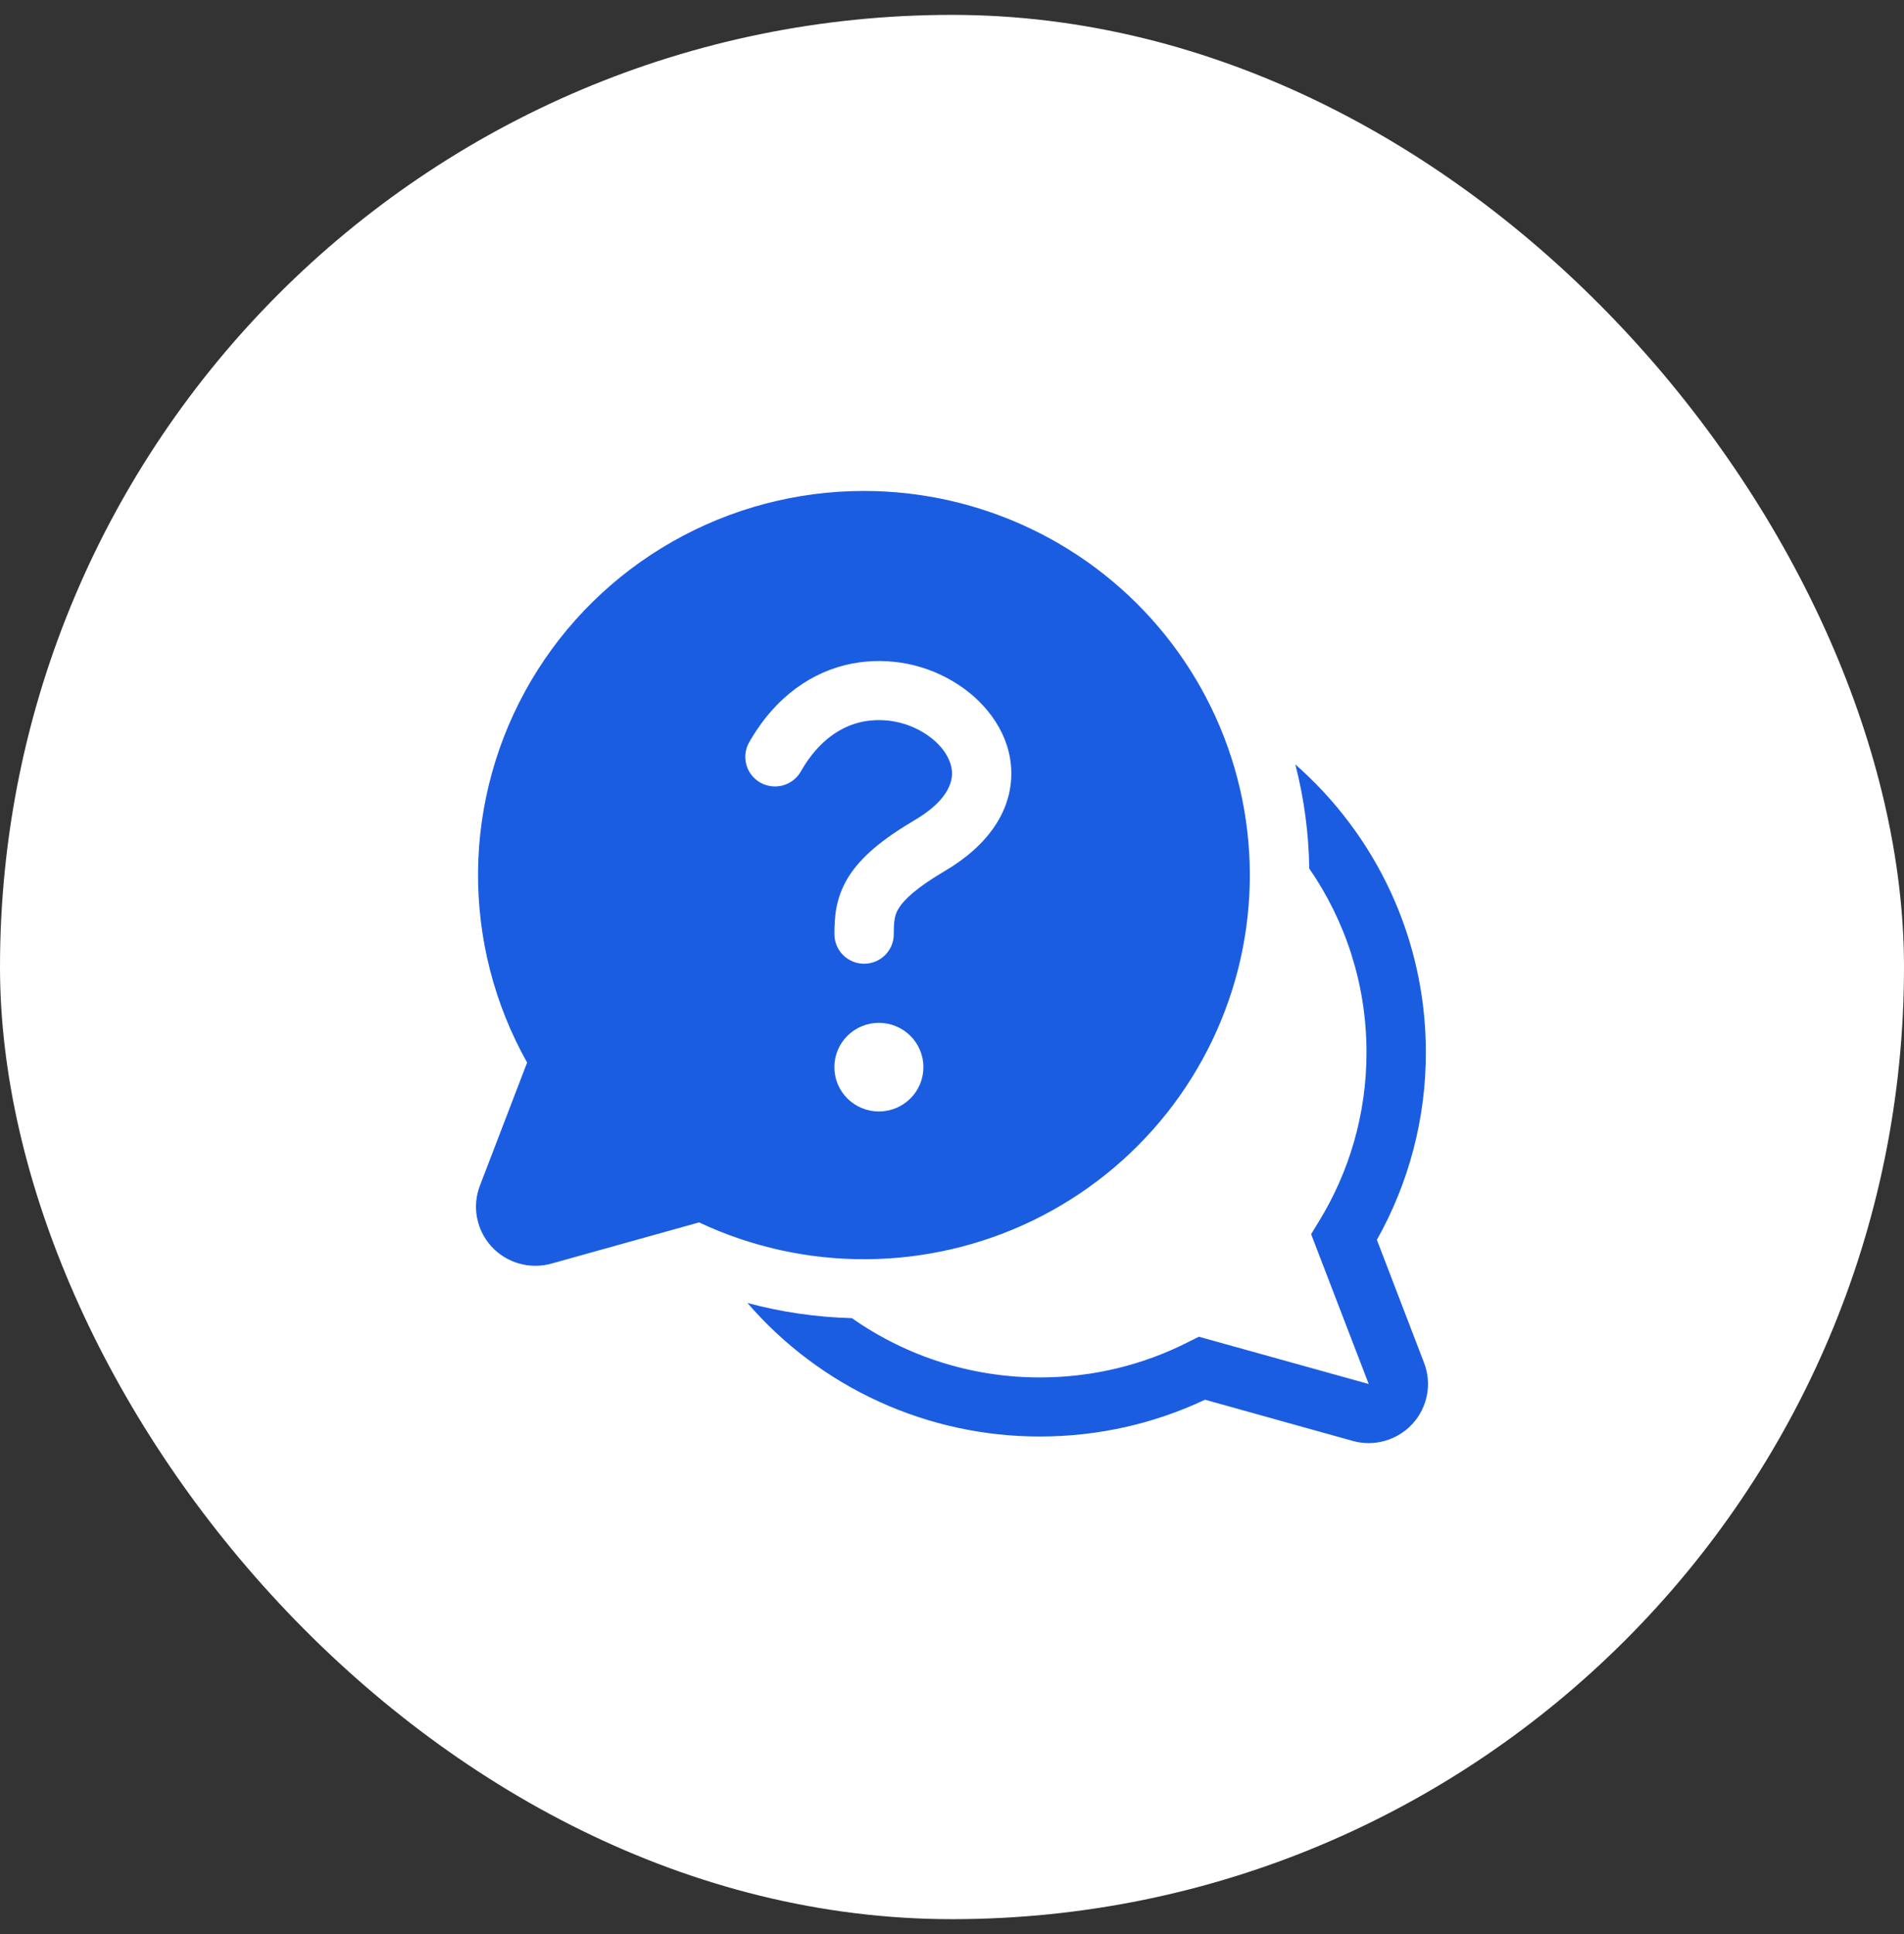
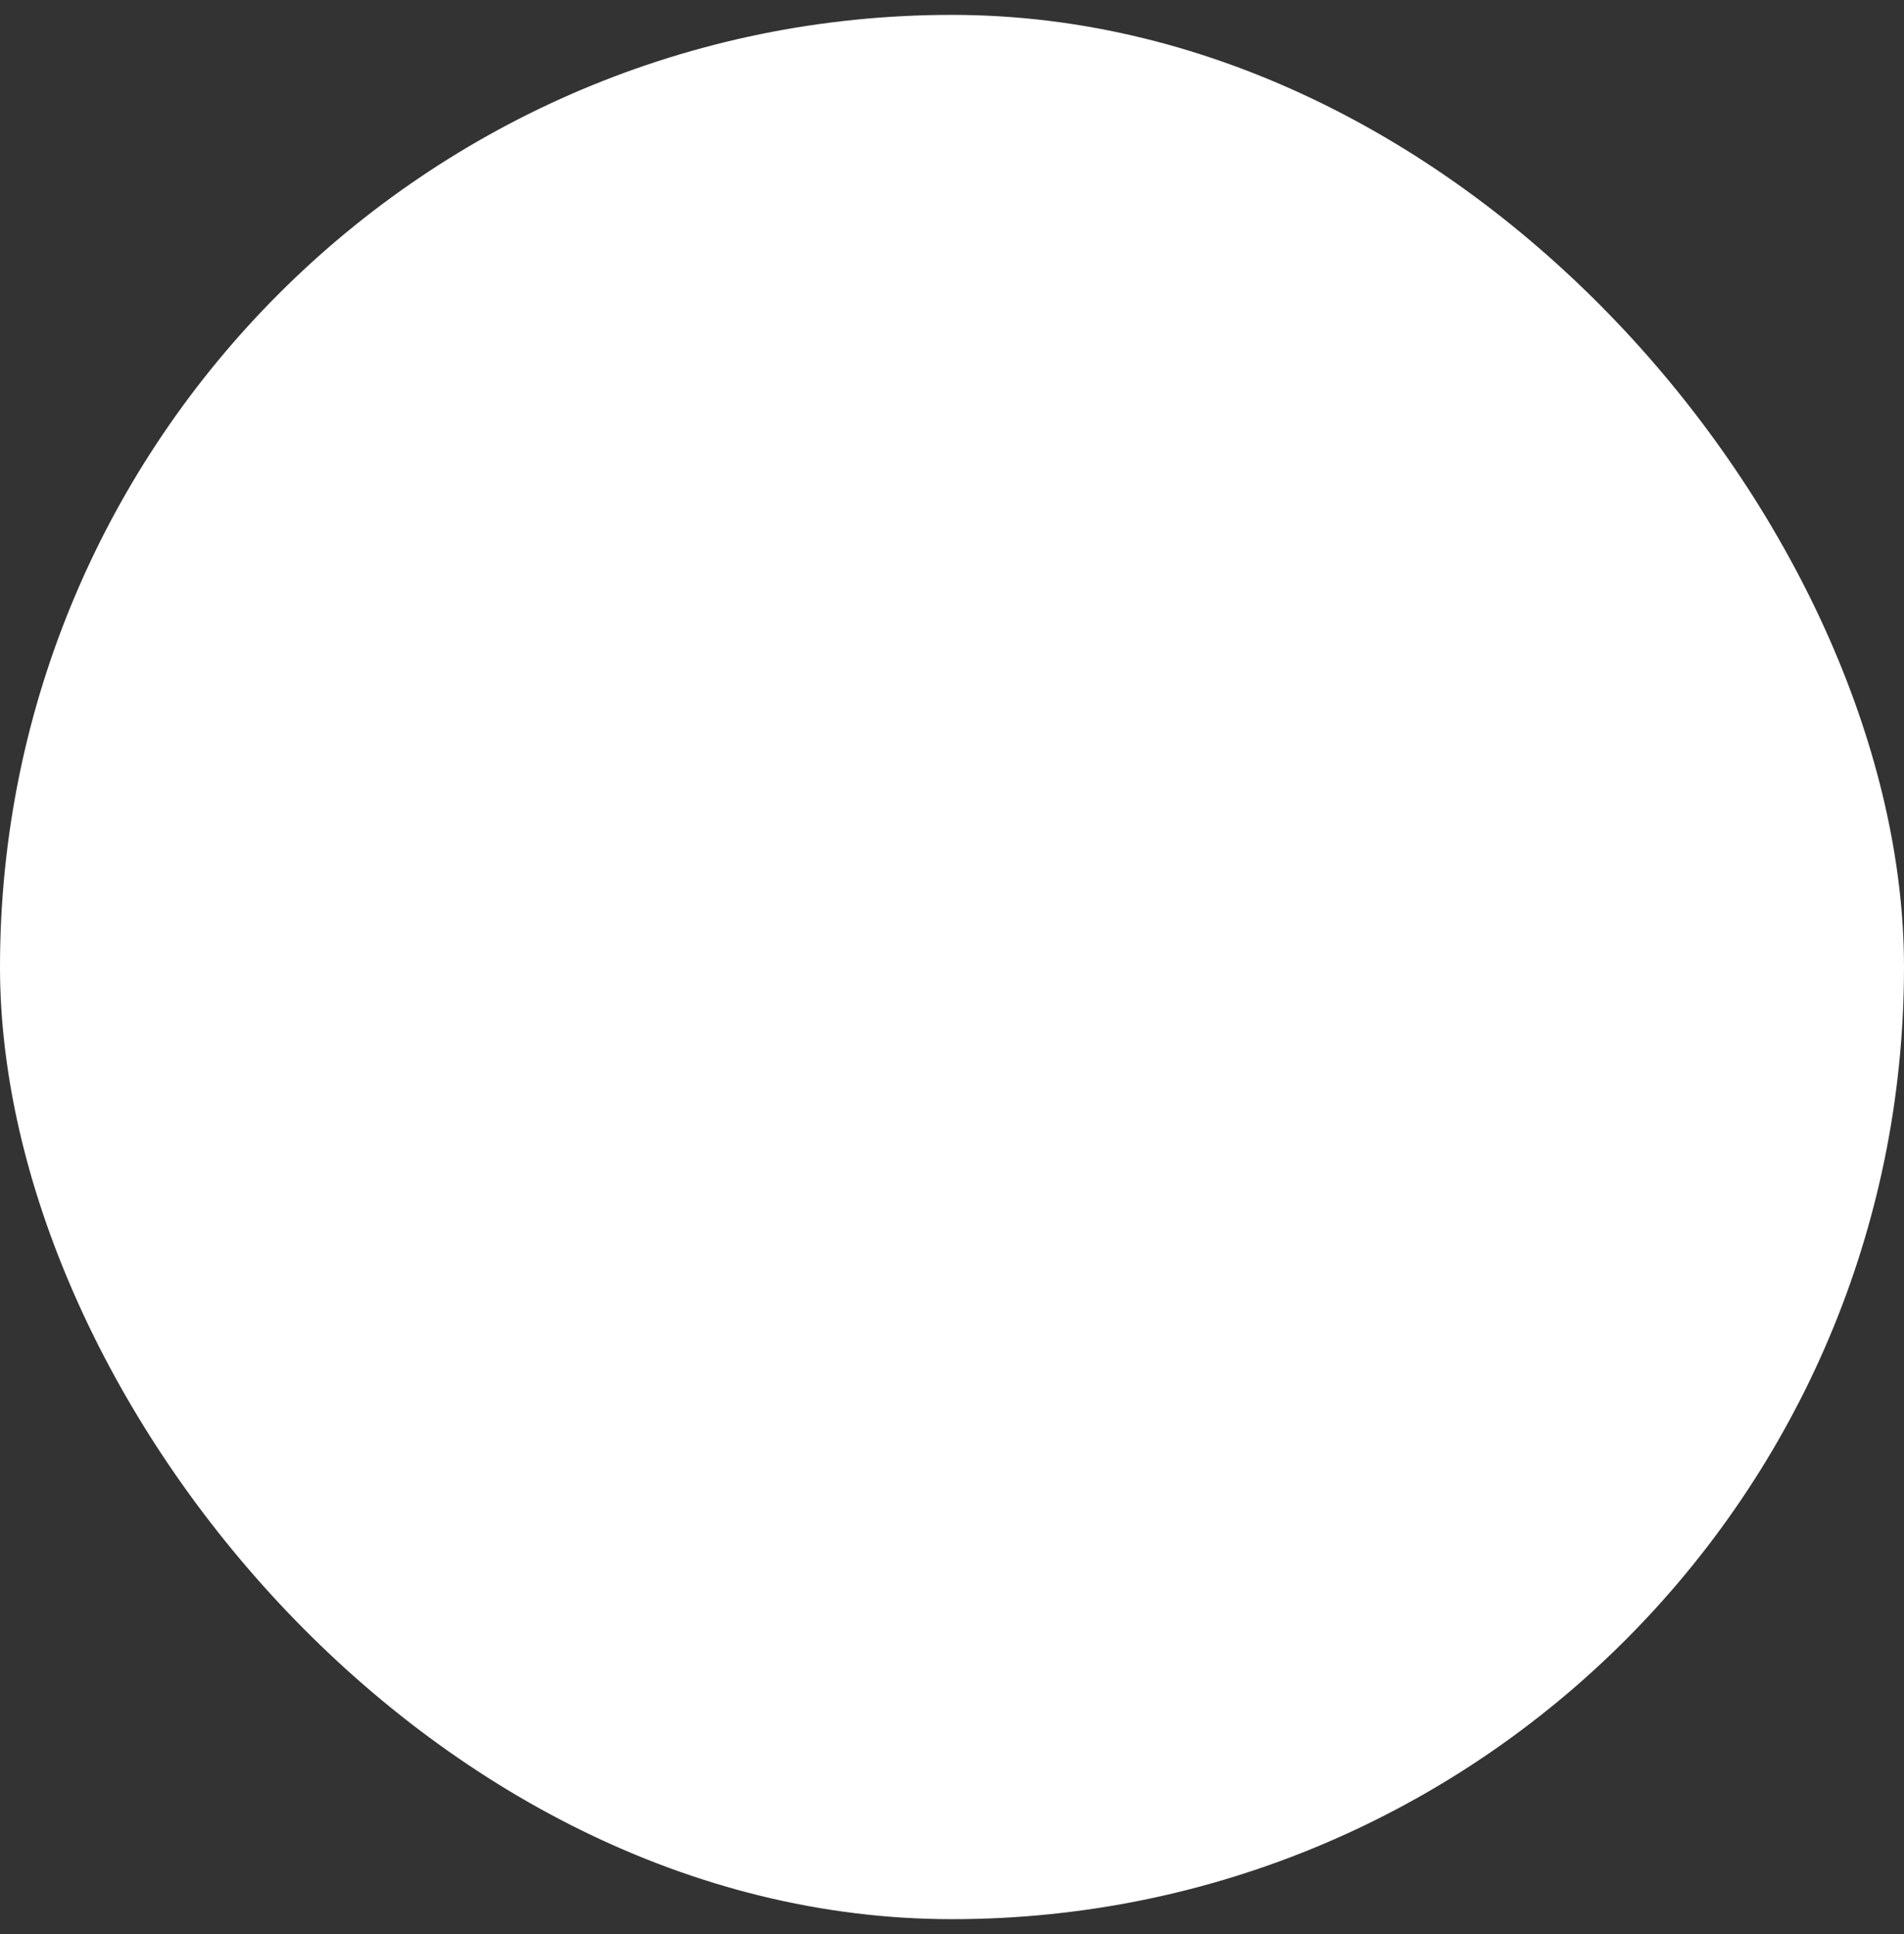
<svg xmlns="http://www.w3.org/2000/svg" width="64" height="65" viewBox="0 0 64 65" fill="none">
  <rect x="0" y="0" width="64" height="65" fill="#333333" stroke="none" />
  <rect y="0.5" width="64" height="64" rx="32" fill="white" />
-   <path d="M29.045 16.5C26.783 16.499 24.56 17.087 22.597 18.206C20.633 19.324 18.998 20.934 17.853 22.876C16.708 24.818 16.093 27.024 16.069 29.275C16.046 31.527 16.614 33.745 17.718 35.711L16.132 39.846C15.999 40.19 15.966 40.563 16.035 40.925C16.104 41.286 16.272 41.622 16.521 41.894C16.77 42.166 17.091 42.363 17.446 42.465C17.802 42.566 18.178 42.567 18.534 42.468L23.497 41.083C25.256 41.91 27.178 42.333 29.122 42.32C31.067 42.308 32.983 41.861 34.731 41.012C36.478 40.163 38.011 38.933 39.217 37.415C40.422 35.897 41.269 34.128 41.696 32.24C42.122 30.351 42.116 28.392 41.678 26.506C41.241 24.621 40.383 22.857 39.169 21.346C37.954 19.835 36.414 18.614 34.661 17.776C32.909 16.937 30.99 16.501 29.045 16.5ZM29.029 24.248C28.315 24.387 27.533 24.848 26.918 25.928C26.853 26.042 26.767 26.142 26.663 26.222C26.56 26.302 26.442 26.361 26.315 26.396C26.189 26.43 26.057 26.44 25.927 26.424C25.797 26.408 25.671 26.366 25.557 26.302C25.443 26.238 25.343 26.151 25.262 26.048C25.182 25.945 25.122 25.828 25.088 25.702C25.053 25.576 25.043 25.445 25.059 25.315C25.076 25.186 25.117 25.061 25.182 24.947C26.062 23.406 27.313 22.558 28.646 22.3C29.887 22.066 31.17 22.324 32.222 23.017C33.188 23.652 33.969 24.691 33.993 25.936C34.019 27.237 33.224 28.411 31.759 29.273C30.766 29.857 30.378 30.255 30.213 30.519C30.073 30.741 30.043 30.944 30.043 31.396C30.043 31.66 29.938 31.913 29.751 32.099C29.564 32.285 29.31 32.39 29.045 32.39C28.781 32.39 28.527 32.285 28.34 32.099C28.153 31.913 28.048 31.66 28.048 31.396C28.048 30.856 28.076 30.185 28.521 29.47C28.94 28.801 29.656 28.205 30.746 27.563C31.813 26.933 32.007 26.336 32.001 25.978C31.993 25.567 31.718 25.064 31.123 24.673C30.507 24.268 29.758 24.116 29.032 24.248H29.029ZM29.542 37.355C29.145 37.355 28.765 37.198 28.484 36.919C28.203 36.639 28.046 36.261 28.046 35.865C28.046 35.47 28.203 35.092 28.484 34.812C28.765 34.533 29.145 34.376 29.542 34.376C29.939 34.376 30.32 34.533 30.601 34.812C30.881 35.092 31.039 35.47 31.039 35.865C31.039 36.261 30.881 36.639 30.601 36.919C30.32 37.198 29.939 37.355 29.542 37.355ZM25.124 43.791C26.34 45.2 27.849 46.332 29.546 47.106C31.244 47.881 33.089 48.281 34.957 48.279C36.938 48.279 38.82 47.836 40.505 47.042L45.466 48.426C45.822 48.526 46.199 48.525 46.554 48.423C46.909 48.322 47.23 48.124 47.479 47.852C47.728 47.58 47.896 47.245 47.965 46.883C48.034 46.522 48.001 46.148 47.868 45.804L46.282 41.669C47.364 39.744 47.931 37.575 47.928 35.369C47.928 31.516 46.232 28.056 43.54 25.69C43.835 26.834 43.992 28.009 44.009 29.19C45.222 30.948 45.933 33.077 45.933 35.369C45.933 37.455 45.346 39.403 44.326 41.061L44.071 41.478L46.007 46.514L40.299 44.925L39.95 45.099C38.453 45.862 36.757 46.293 34.957 46.293C32.693 46.297 30.485 45.6 28.636 44.301C27.449 44.27 26.27 44.099 25.124 43.791Z" fill="#1B5DE0" />
</svg>